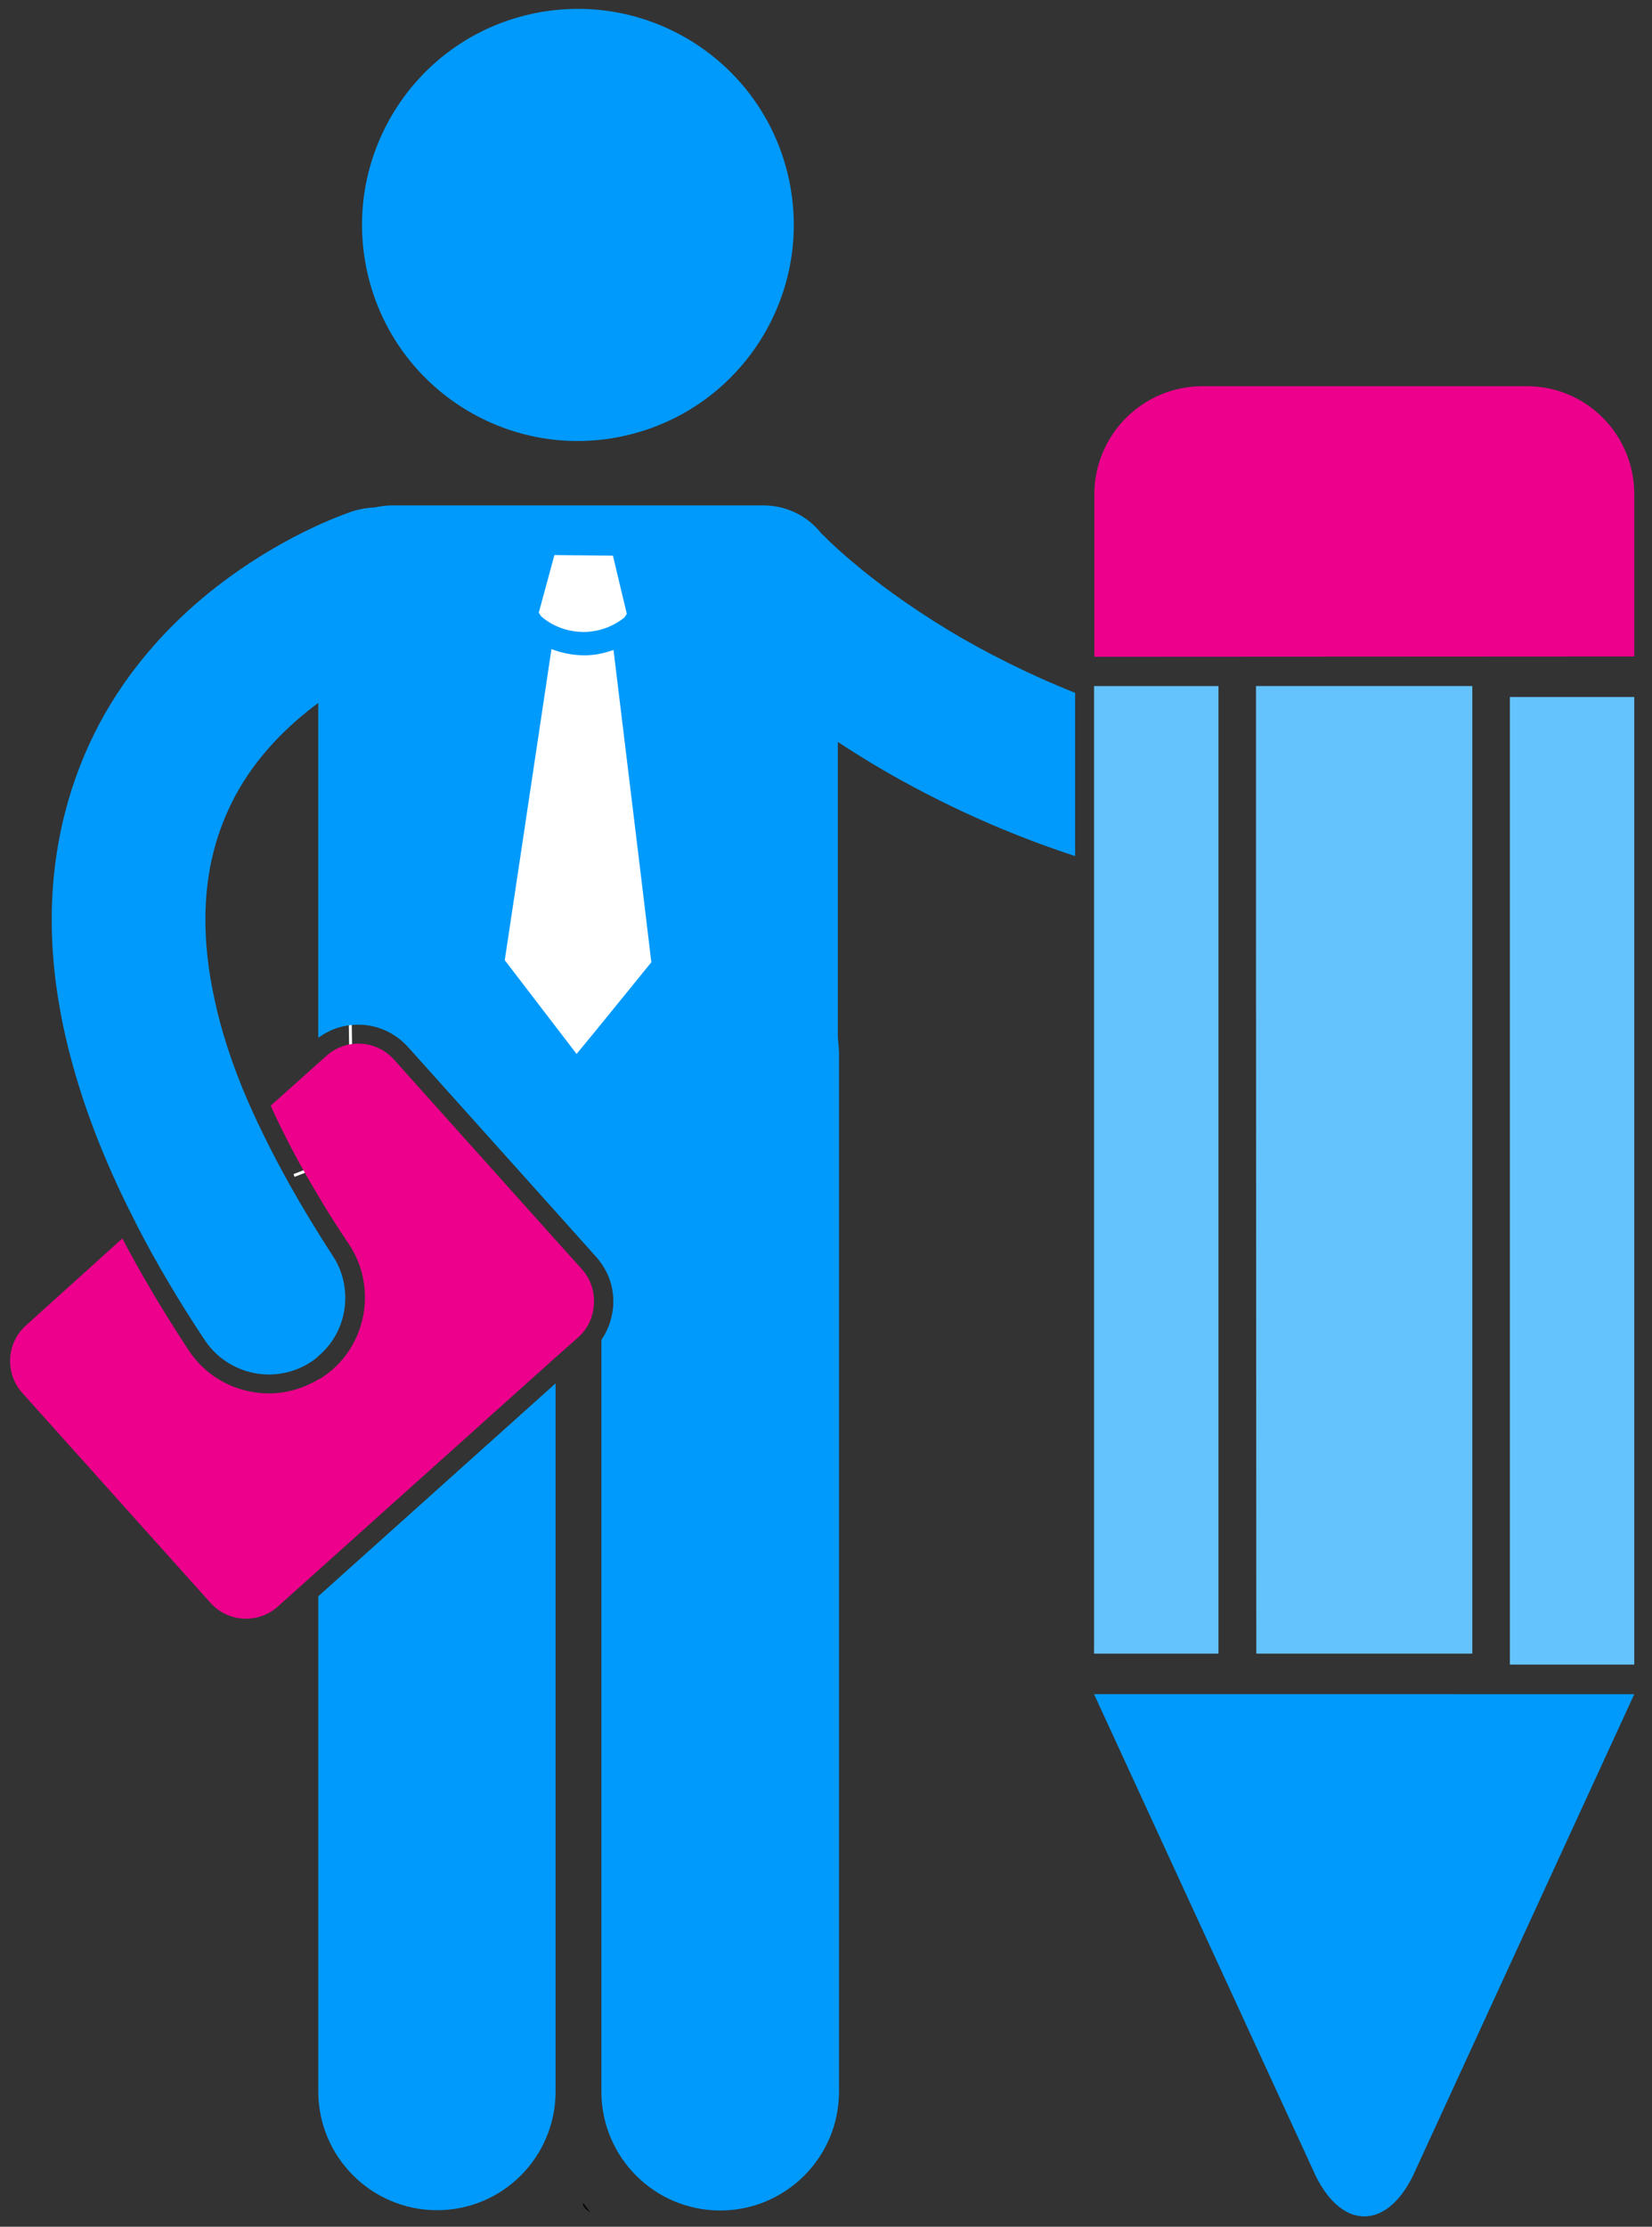
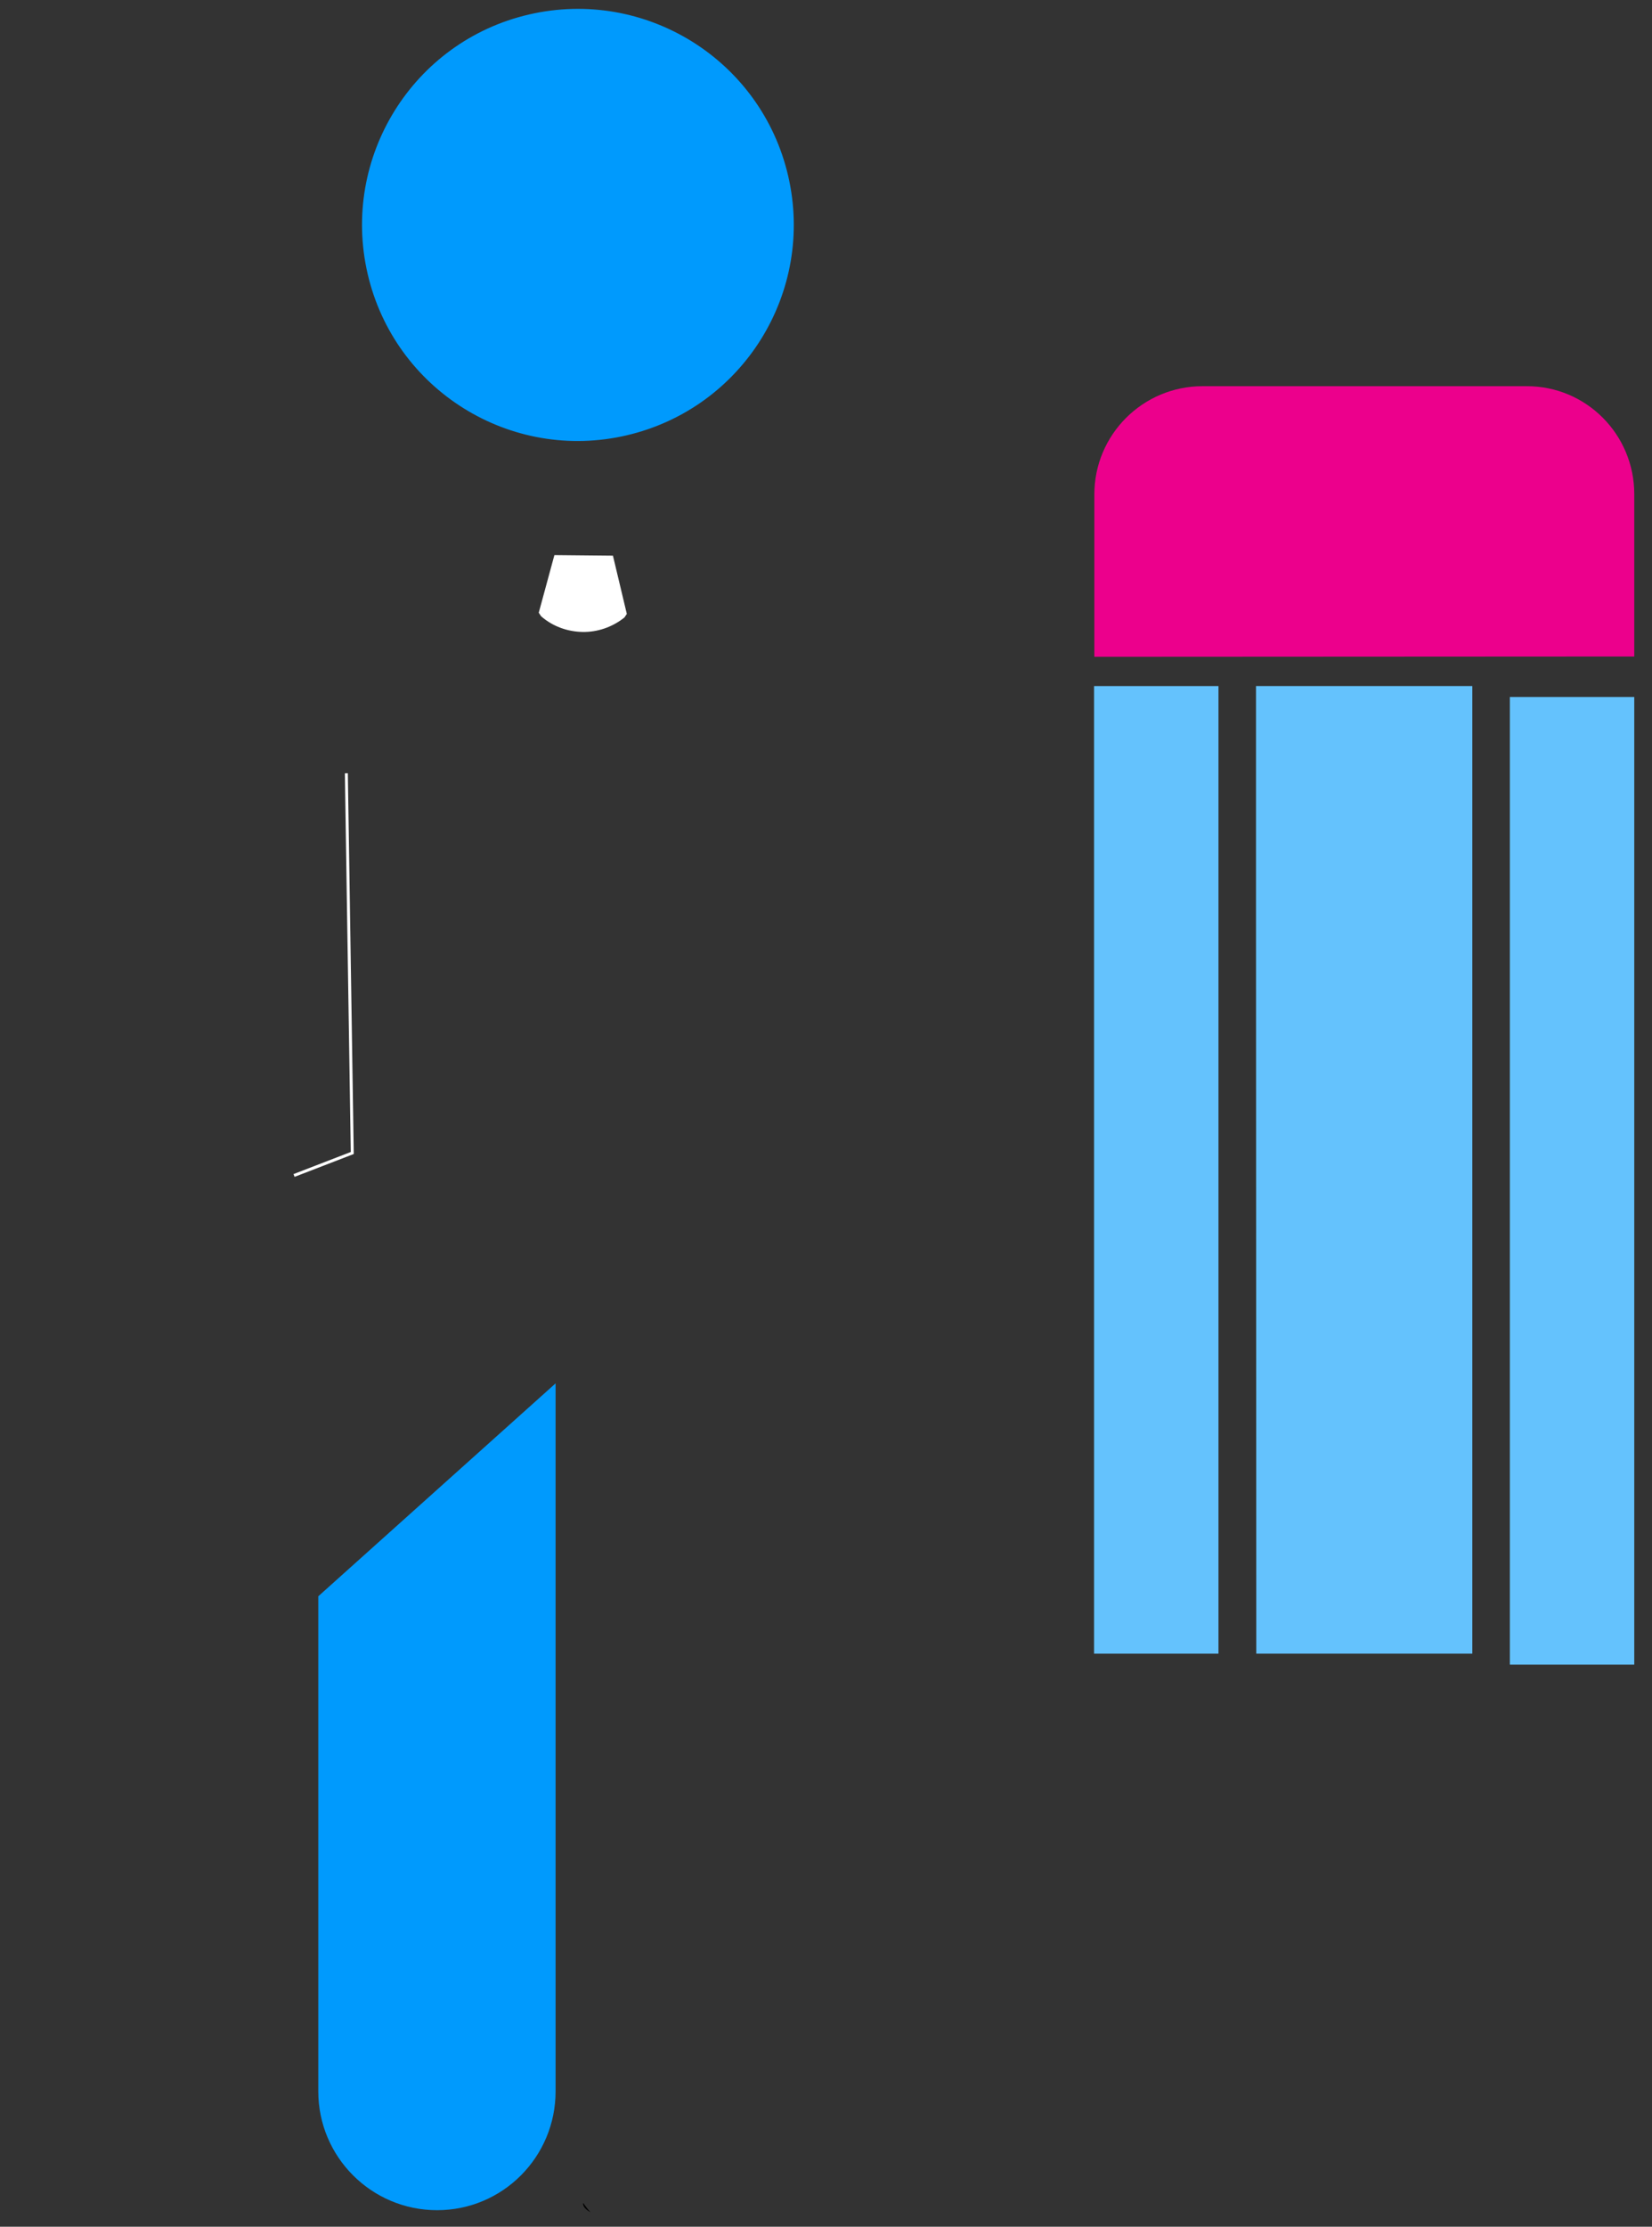
<svg xmlns="http://www.w3.org/2000/svg" version="1.1" id="Layer_1" x="0px" y="0px" viewBox="0 0 559 753" style="enable-background:new 0 0 559 753;" xml:space="preserve">
  <rect x="0" y="0" width="559" height="753" fill="#333333" stroke="none" />
  <style type="text/css">
	.st0{fill:none;stroke:#FFFFFF;stroke-miterlimit:10;}
	.st1{fill:#009AFD;}
	.st2{fill:#EC008C;}
	.st3{fill:#64C2FD;}
	.st4{fill:#FFFFFF;}
</style>
  <path d="M197.3,745.2c0,1,0.9,2,2.5,2.9c-0.9-1-1.7-2-2.4-3.1C197.4,745,197.3,745.1,197.3,745.2z" />
  <polyline class="st0" points="99.5,397.5 119.2,389.9 117.2,261.5 " />
  <path class="st1" d="M188,707.2V467.8l-80.3,72v167.4c0,22.2,18,40.2,40.2,40.2C170.1,747.4,188,729.4,188,707.2z" />
  <path class="st1" d="M212.1,147.2c39.3-9.2,63.7-48.4,54.6-87.7C257.6,20.2,218.3-4.2,179,4.9c-39.3,9.1-63.7,48.4-54.6,87.7  S172.8,156.4,212.1,147.2z" />
  <path class="st2" d="M553,222l0-22.5l0-32.4c0-20.2-16.3-36.6-36.5-36.5l-109.6,0c-20.2,0-36.6,16.4-36.6,36.6l0,32.4l0,22.5  L553,222z" />
  <polygon class="st3" points="425.1,559.2 498.2,559.2 498.2,232 425,232 425,251.1 425,303.6 " />
  <polygon class="st3" points="412.3,559.2 412.3,301.7 412.3,248.8 412.3,232 370.2,232 370.2,236.8 370.2,291.6 370.2,559.2 " />
  <polygon class="st3" points="510.9,562.9 553,562.9 553,562.9 553,235.7 510.9,235.7 " />
-   <path class="st1" d="M445.3,736c9,18,23.7,18,32.7,0l75-163.1H370.2L445.3,736z" />
-   <path class="st2" d="M195.7,452.2c2.7-2.4,4.4-5.6,5-9c0.9-4.8-0.2-10-3.8-14l-8.9-9.9l-54.7-61c-6-6.7-16.3-7.2-22.9-1.2l-2.7,2.4  l-16.1,14.4c4.4,9.8,9.8,20,16.1,30.5c3.2,5.4,6.7,10.9,10.4,16.4c4.2,6.3,5.8,13.5,5.3,20.5c-0.8,9.6-5.7,18.8-14.4,24.5  c-0.4,0.3-0.8,0.5-1.3,0.7c-5.1,3-10.8,4.7-16.7,4.7c-10.9,0-21.1-5.4-27.1-14.5c-8.5-12.9-16-25.5-22.5-37.9L8.8,448.2  c-6.7,6-7.2,16.3-1.2,22.9L71.2,542c6,6.7,16.3,7.2,22.9,1.2l13.6-12.2l80.3-72L195.7,452.2z" />
-   <path class="st1" d="M46.4,414.5c6.4,12.4,14,25.3,22.9,38.7c5,7.5,13.3,11.6,21.7,11.6c4.9,0,9.9-1.4,14.3-4.3  c0.8-0.5,1.6-1.1,2.3-1.8c6.4-5.3,9.6-13.2,9.2-21.1c-0.2-4.5-1.6-9.1-4.3-13.1c-1.7-2.6-3.3-5.1-4.9-7.7  C99,403,92.1,390.2,86.6,378.4c-1-2.1-1.9-4.2-2.8-6.2c-5.4-12.5-9-23.9-11.2-34.2c-2.2-10-3.1-19-3.1-27c0-17.2,4.1-30.5,10-41.7  c7.2-13.5,17.9-24,28.2-31.6v113.2c0.2-0.1,0.3-0.2,0.5-0.3c3.8-2.7,8.3-4.1,13-4.1c6.5,0,12.6,2.8,16.9,7.6l49.9,55.6l13.7,15.3  c0.7,0.7,1.2,1.5,1.8,2.3c2.9,4.1,4.3,9,4,14.1c0,0.6-0.1,1.3-0.2,1.9c-0.5,3.5-1.8,6.9-3.8,9.8v254.2c0,22.2,18,40.2,40.2,40.2  c22.2,0,40.2-18,40.2-40.2V356.6c0-1.9-0.2-3.8-0.4-5.7V250.9c3.5,2.3,7.2,4.6,11.1,7c18.5,11.1,41.7,22.6,69.2,31.6v-55.2  c-16.3-6.5-30.5-13.8-42.4-20.9c-14.4-8.7-25.4-17-32.6-23.1c-3.6-3-6.3-5.5-8-7.1c-0.8-0.8-1.4-1.4-1.8-1.8  c-0.1-0.1-0.2-0.2-0.3-0.3v0c-0.2-0.2-0.4-0.4-0.7-0.6c-4.6-5.9-11.7-9.6-19.8-9.6H132.8c-2.1,0-4.1,0.3-6,0.7  c-2.5,0.1-5,0.5-7.5,1.3h0c-1.9,0.7-25.6,8.4-50.6,29.2c-12.5,10.5-25.3,24.4-35,42.5C24,262.8,17.5,285.2,17.5,311  c0,15.5,2.3,32.1,7.3,49.8c4.2,15.1,10.3,30.9,18.6,47.7C44.4,410.4,45.4,412.4,46.4,414.5z" />
  <g>
-     <path class="st4" d="M195.1,356.4l-5.9-7.7l-18.4-24l4.4-29.2l11.4-76c3.4,1.3,6.9,2,10.5,2.1l0,0c0,0,0,0,0,0   c3.6,0.1,7.1-0.6,10.5-1.8l9.3,76.5l3.5,29.1l-18.7,23L195.1,356.4z" />
    <path class="st4" d="M187.6,187.7l9.9,0.1l9.9,0.1l4.7,19.7l-0.8,1.2c-4.1,3.3-9.2,5-14.2,4.9c-5-0.1-10-1.8-14-5.3l-0.8-1.2   L187.6,187.7z" />
  </g>
</svg>